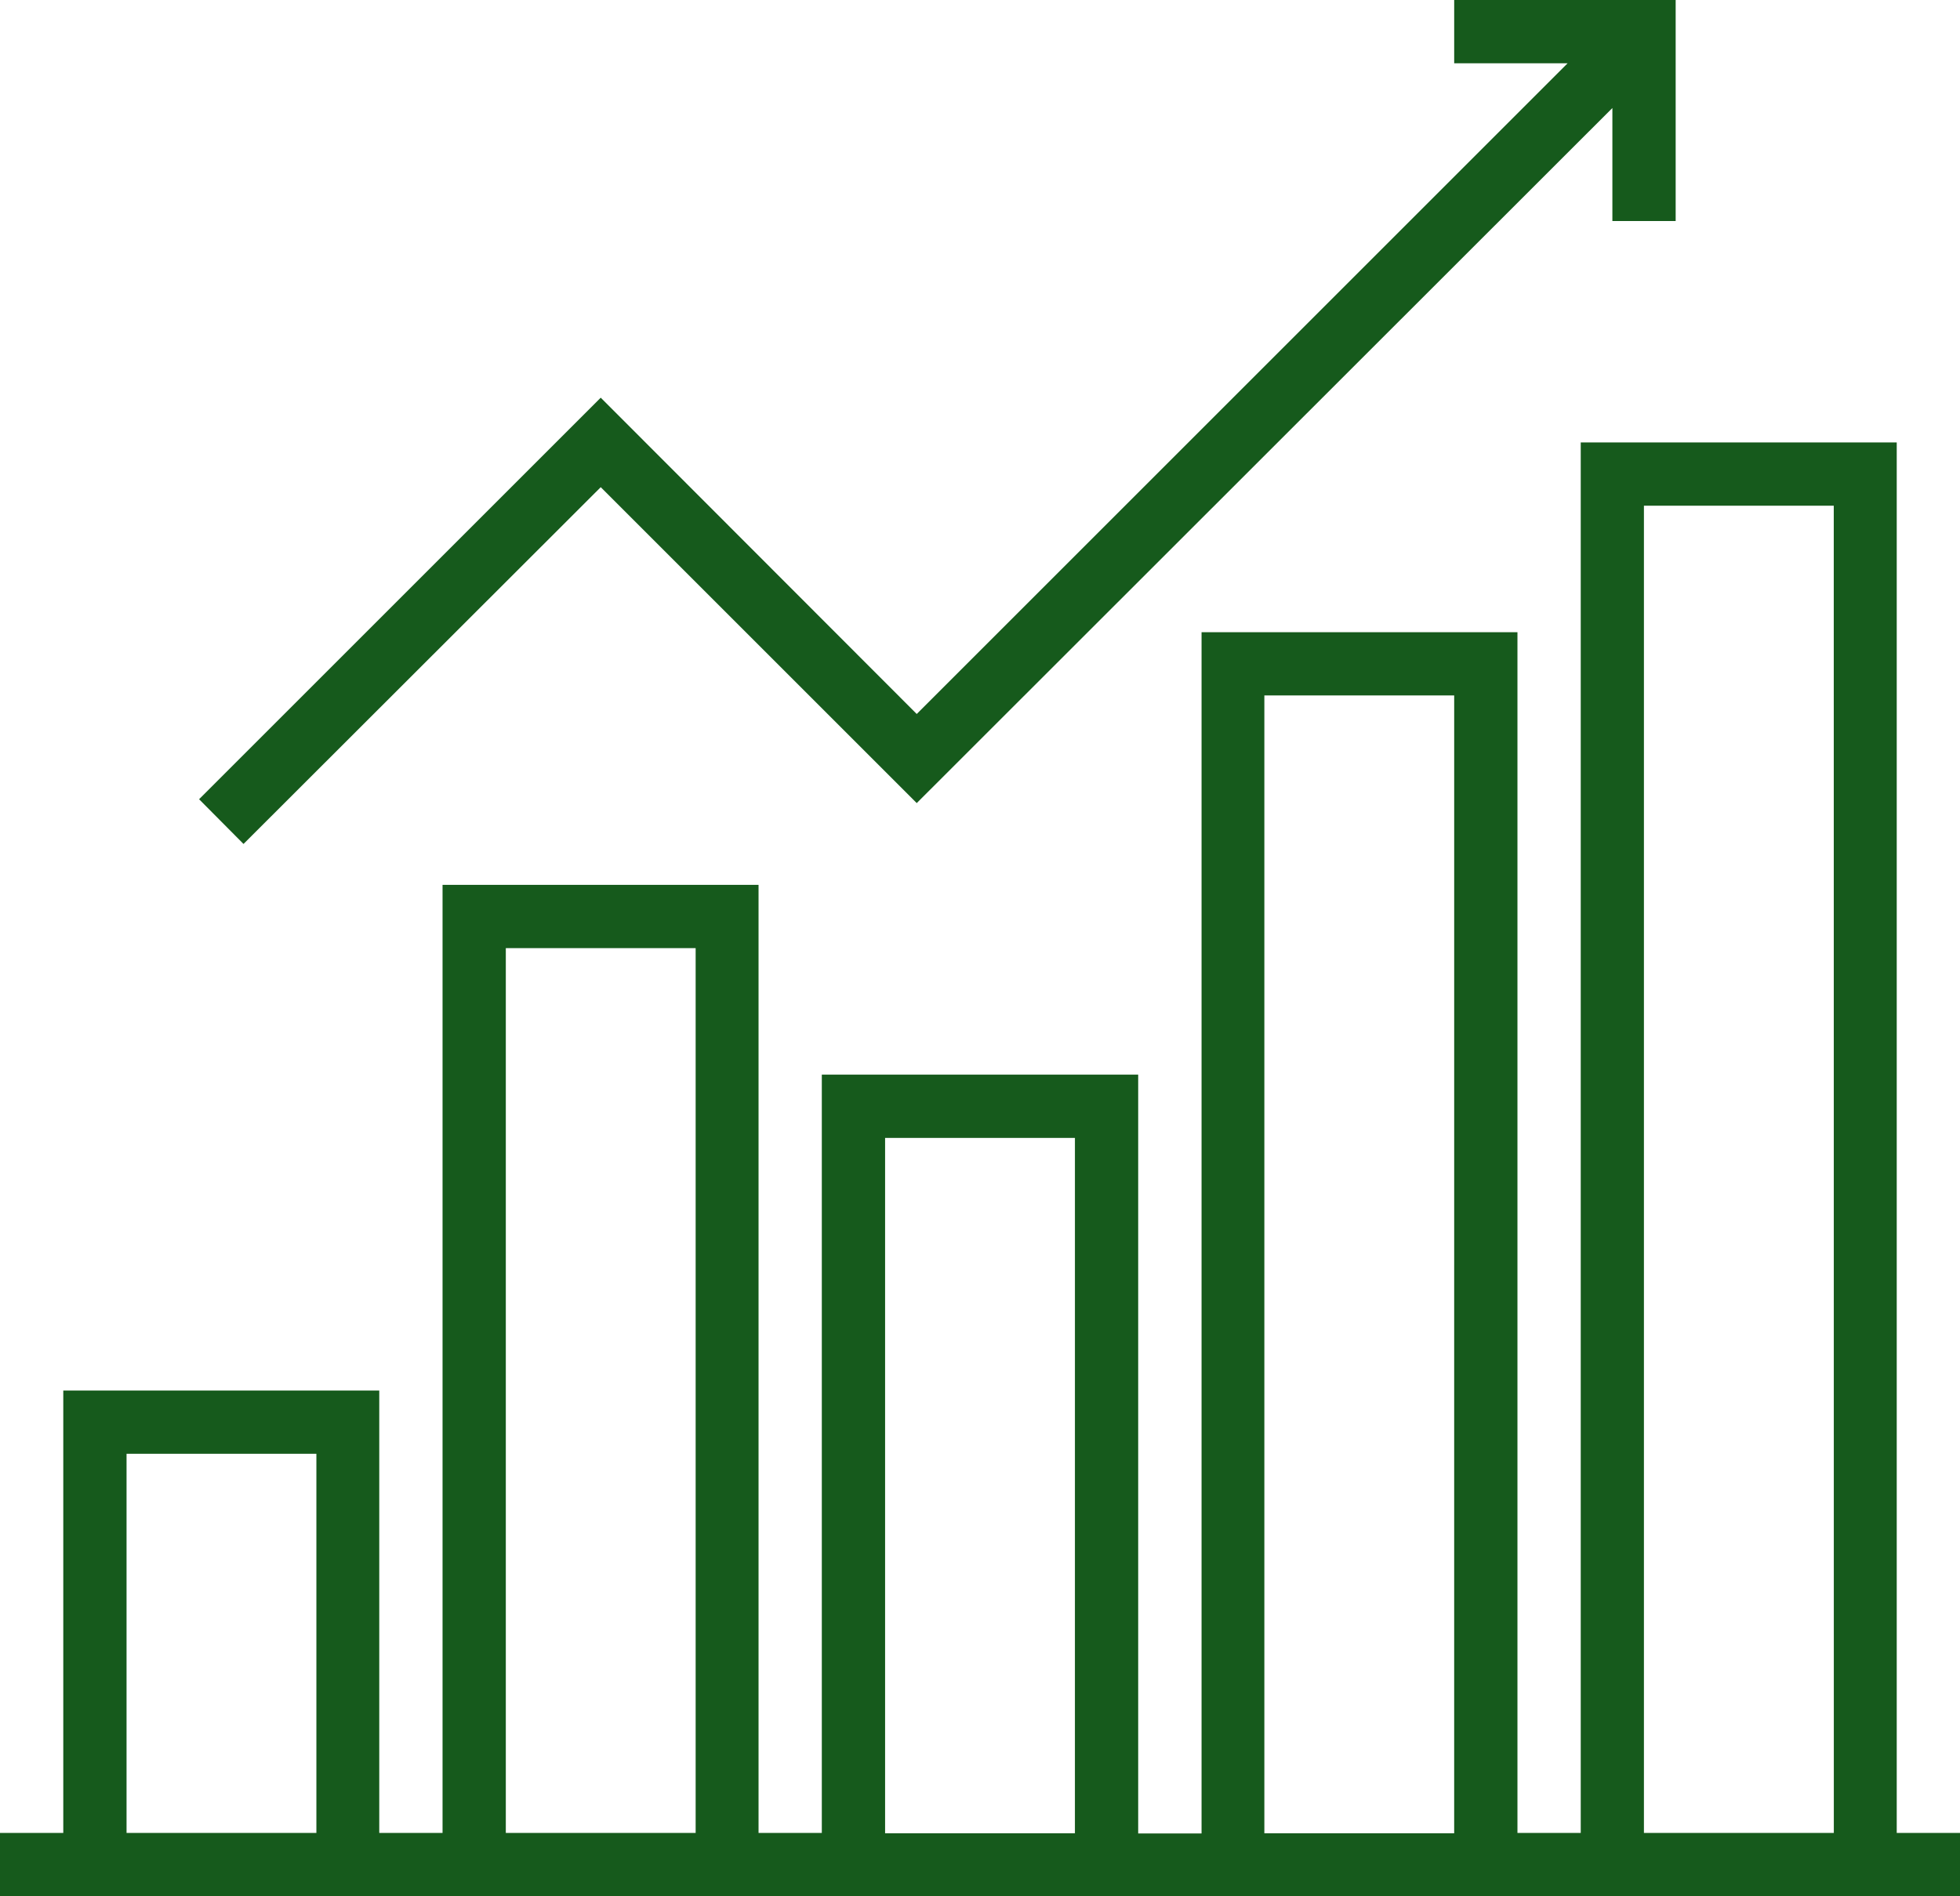
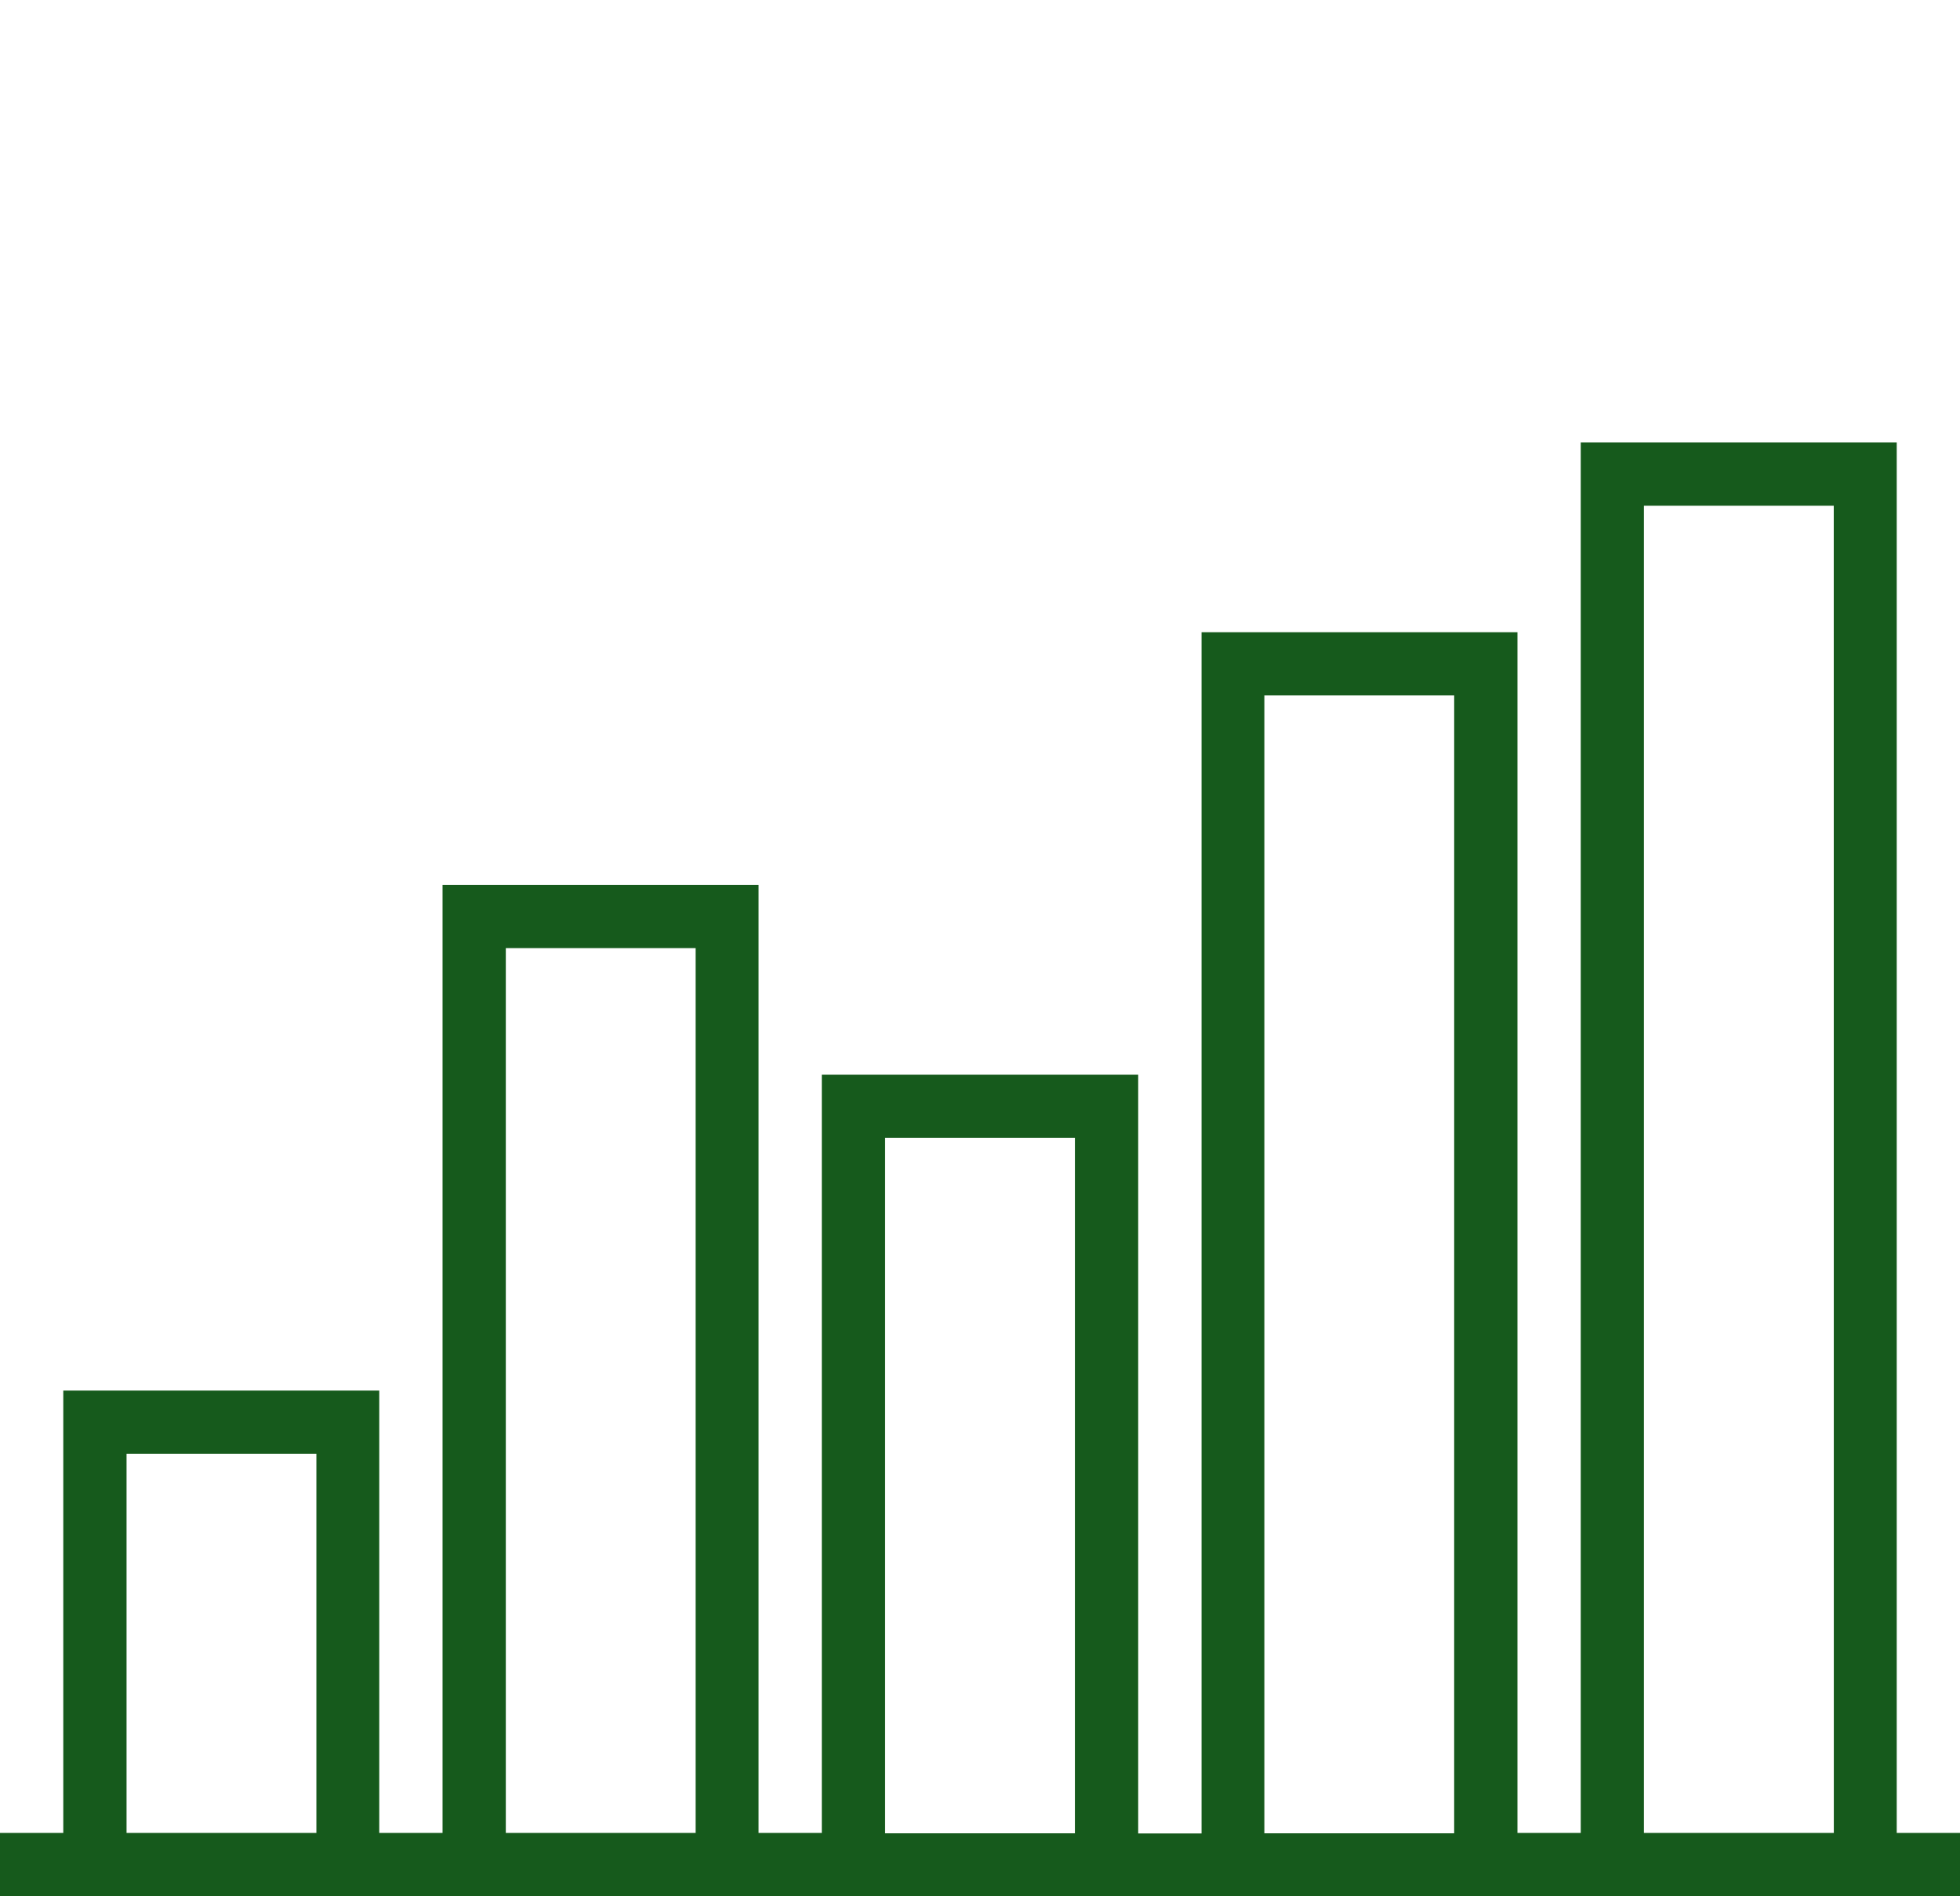
<svg xmlns="http://www.w3.org/2000/svg" width="101.462" height="98.187" viewBox="0 0 101.462 98.187">
  <g id="グループ_62245" data-name="グループ 62245" transform="translate(0 -8.2)">
    <g id="グループ_62242" data-name="グループ 62242" transform="translate(10.306 8.2)">
      <g id="グループ_62241" data-name="グループ 62241">
-         <path id="パス_144607" data-name="パス 144607" d="M116.572,8.2v3.276h5.872L88.75,45.17,72.392,28.792,51.6,49.584,53.9,51.9,72.392,33.426,88.75,49.784l36.011-35.991v5.852h3.276V8.2Z" transform="translate(-51.6 -8.2)" fill="#165a1c" />
-       </g>
+         </g>
    </g>
    <g id="グループ_62244" data-name="グループ 62244" transform="translate(0 31.109)">
      <g id="グループ_62243" data-name="グループ 62243">
        <path id="パス_144608" data-name="パス 144608" d="M98.187,194.9h0v-72H81.829v72H78.553V132.727H62.2v62.2H58.92V155.636H42.542V194.9H39.267V145.809H22.909V194.9H19.633V171.993H3.276V194.9H0v3.276H101.462V194.9H98.187Zm-81.809,0H6.551V175.269h9.827Zm19.633,0H26.184V149.084h9.827Zm19.633.02H45.818V158.911h9.827Zm19.633,0H65.451V136h9.827Zm19.653-.02H85.1V126.176h9.827Z" transform="translate(0 -122.9)" fill="#165a1c" />
      </g>
    </g>
  </g>
</svg>